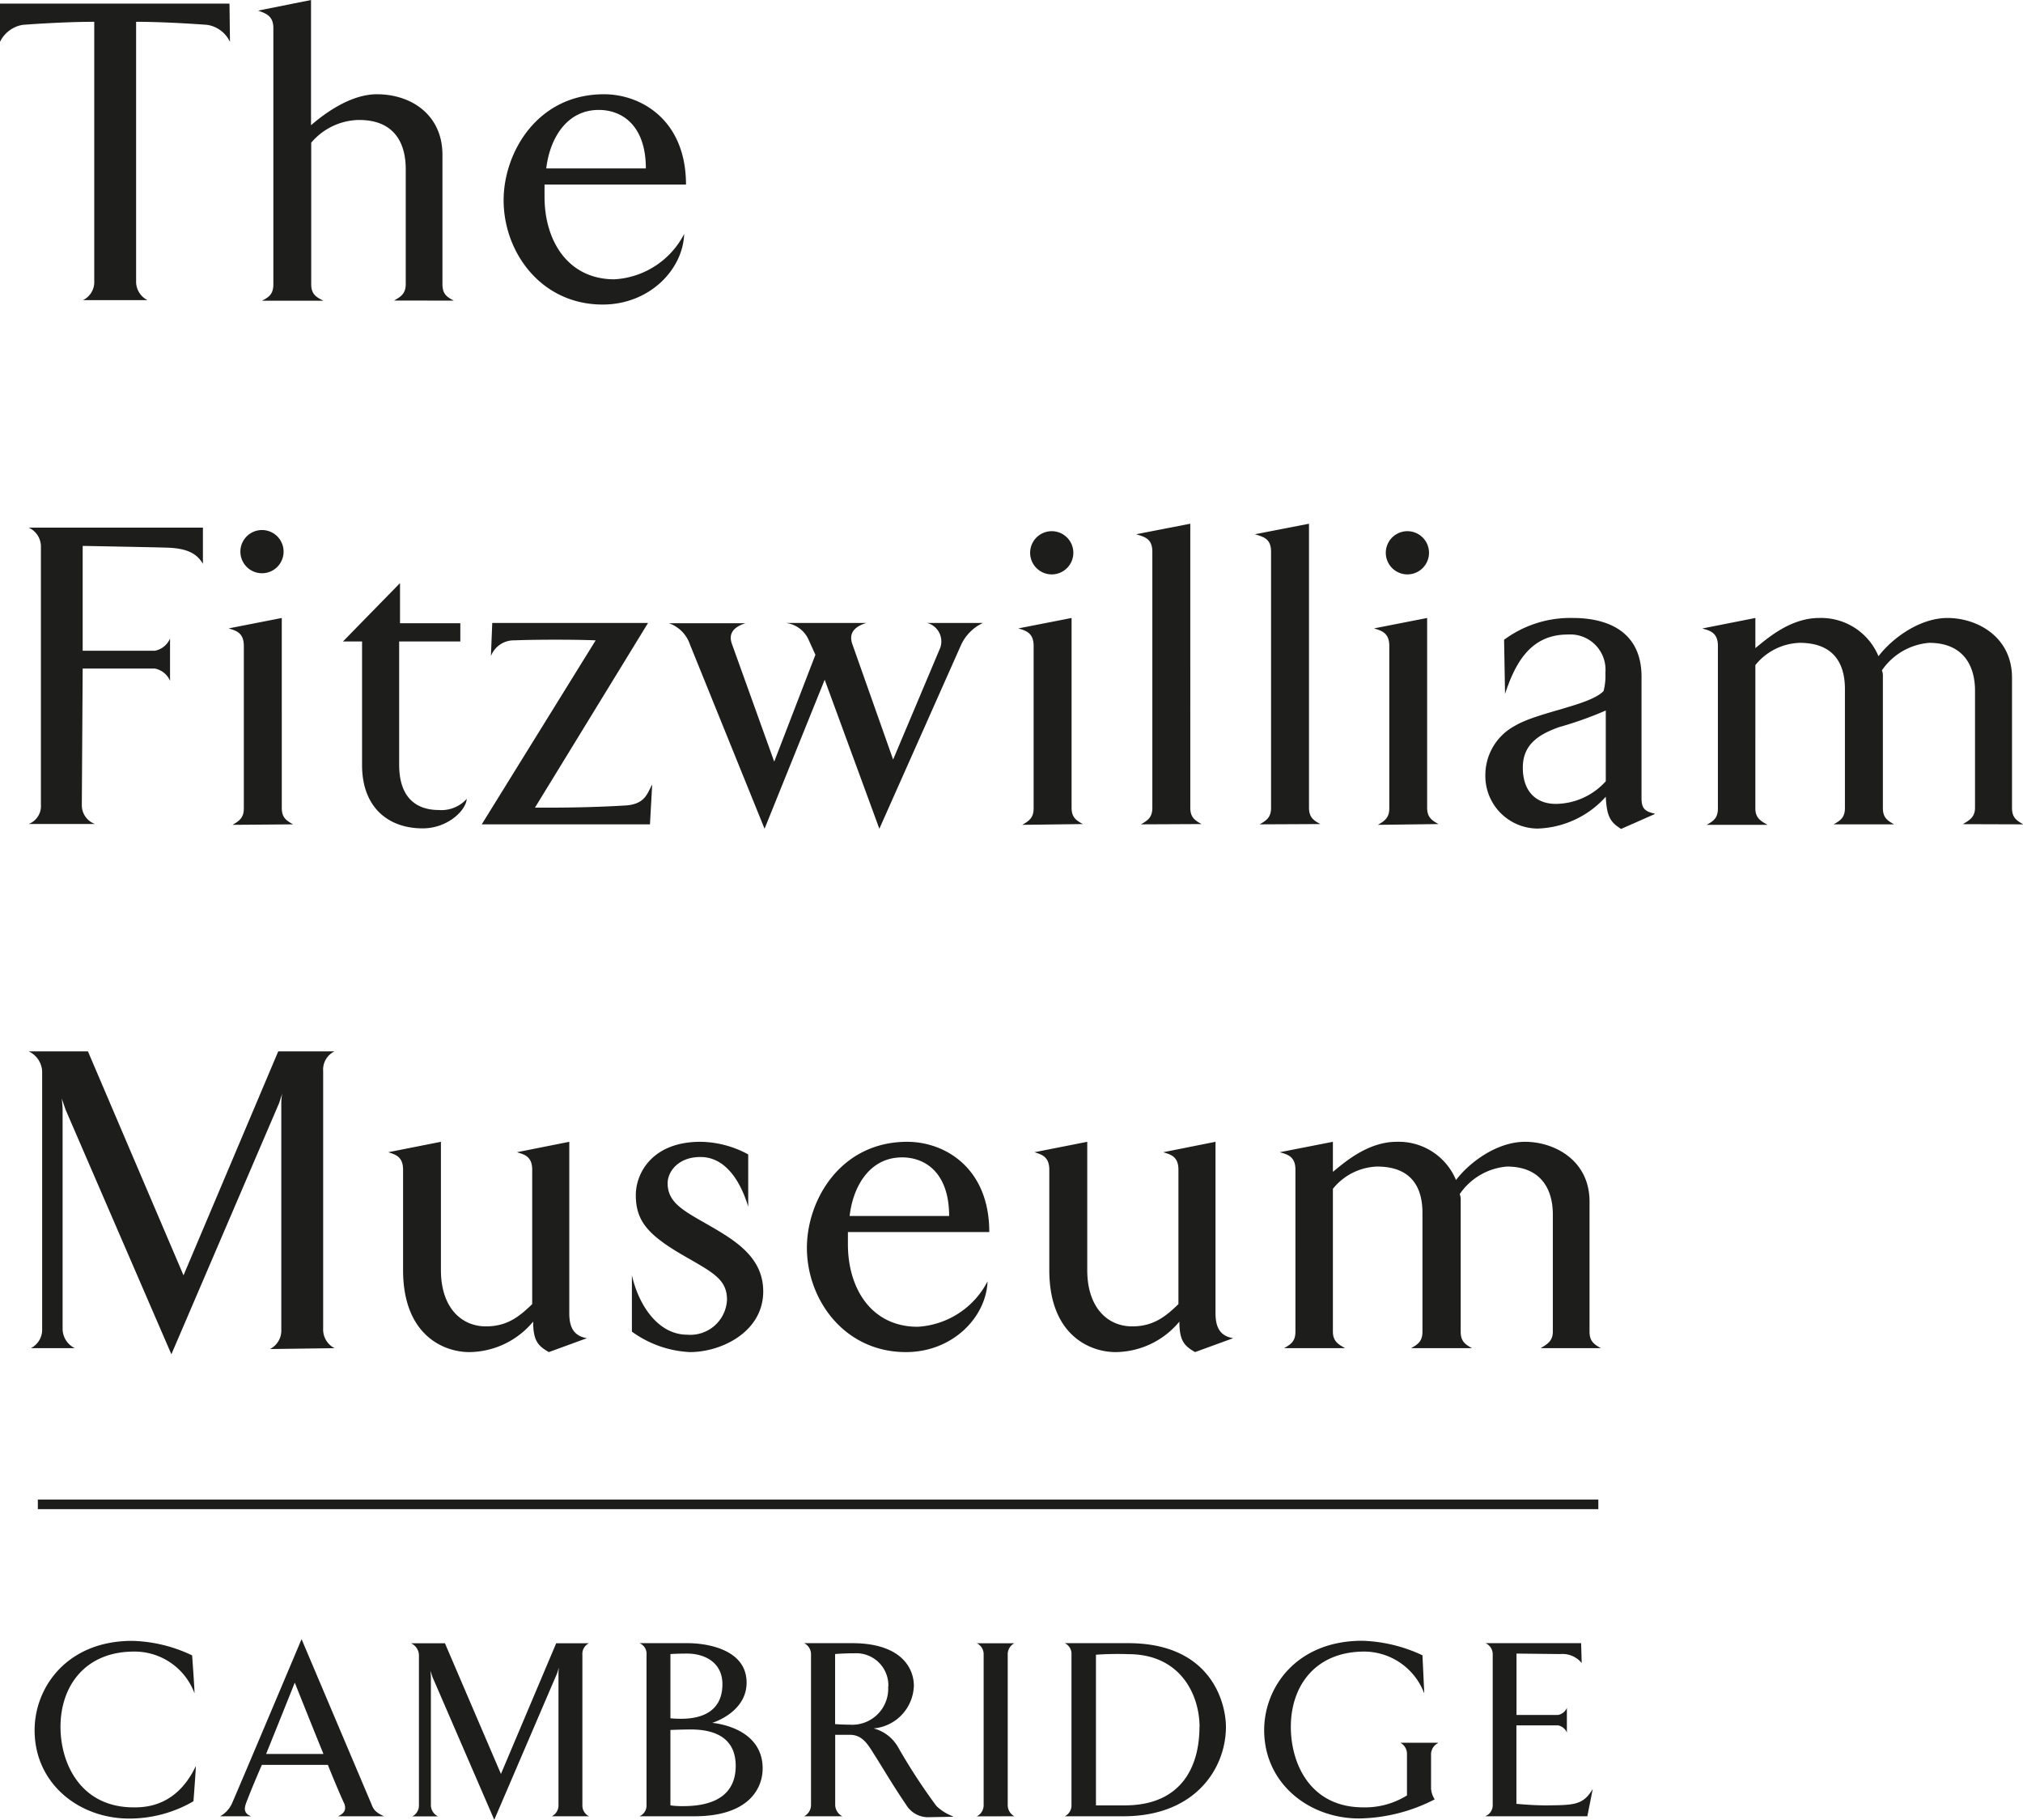
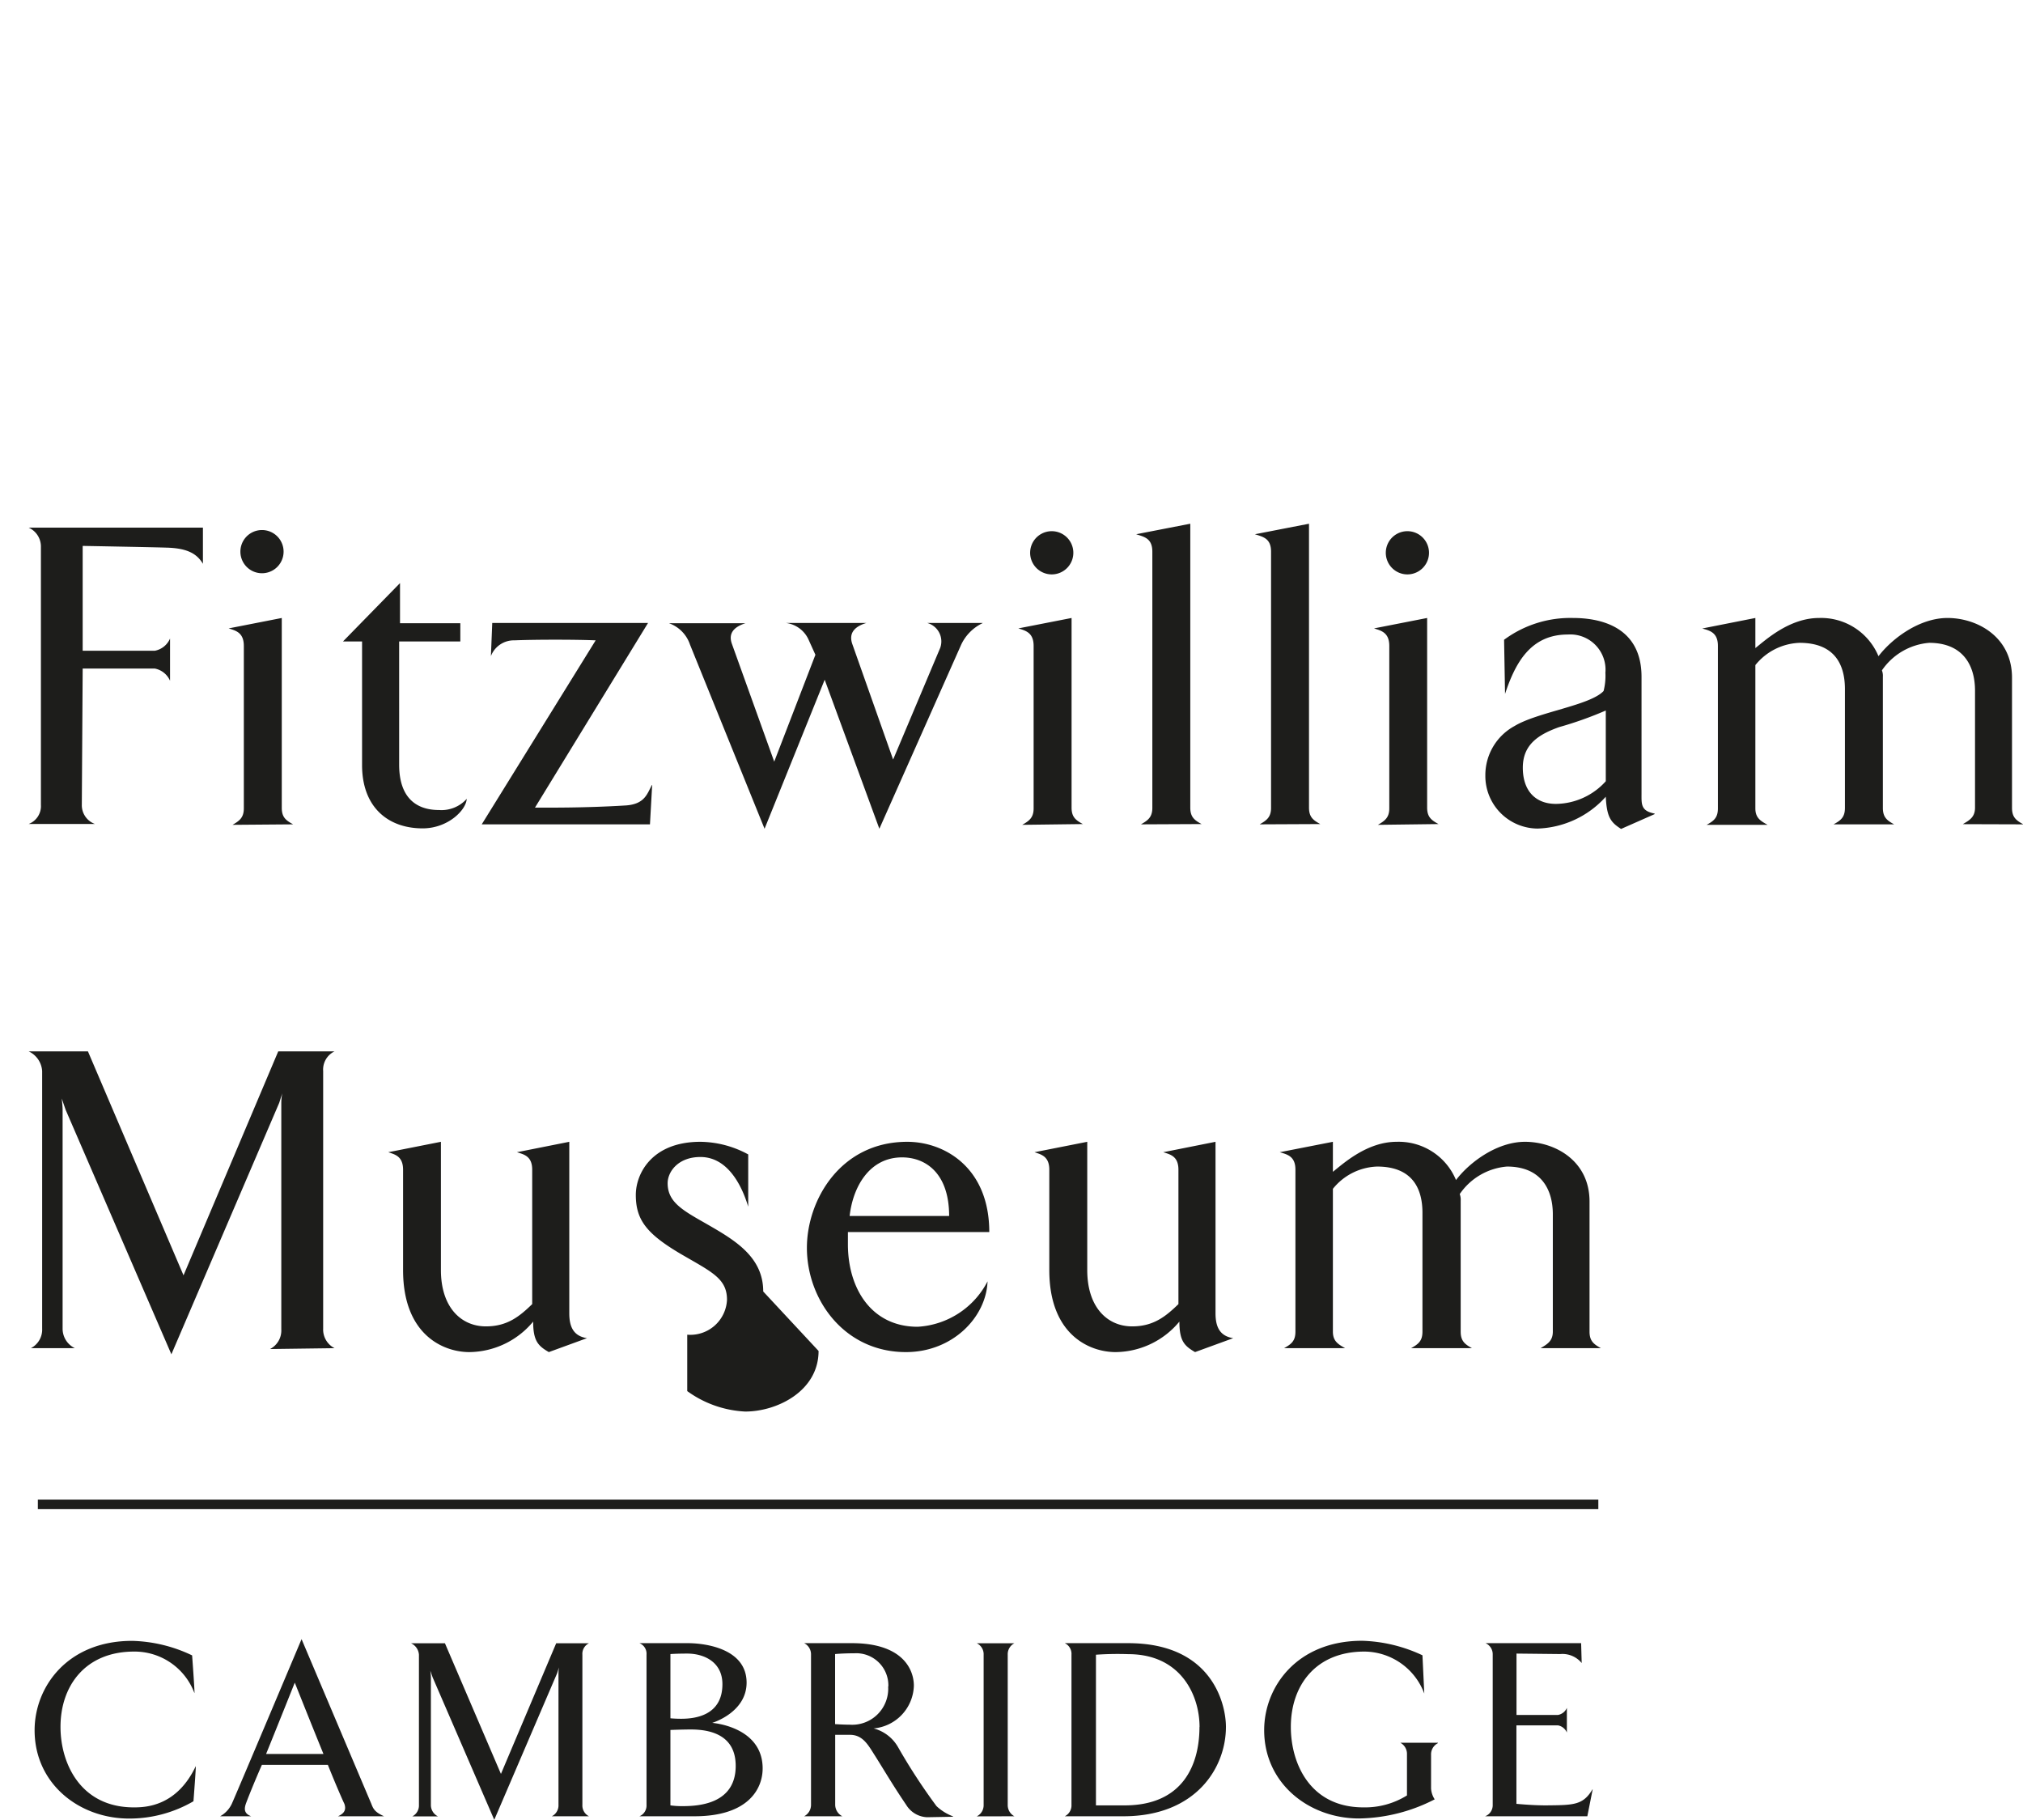
<svg xmlns="http://www.w3.org/2000/svg" id="Layer_1" data-name="Layer 1" viewBox="0 0 211.65 190.38">
  <defs>
    <style>.cls-1{fill:#1d1d1b;}.cls-2{fill:none;stroke:#1d1d1b;}</style>
  </defs>
-   <path class="cls-1" d="M226,466.93a2.19,2.19,0,0,1-1.19-2.05V437.94a2.11,2.11,0,0,1,1.19-2.06h-5.89l-9.91,23.43-10-23.43H194a2.44,2.44,0,0,1,1.41,2.06v26.94a2.18,2.18,0,0,1-1.18,2.05h4.6a2.26,2.26,0,0,1-1.28-2.05V442c0-.41-.09-1.19-.09-1.19l.41,1.19,11.06,25.57,11.28-26.3.32-1a5.7,5.7,0,0,0-.1,1v23.7a2.18,2.18,0,0,1-1.18,2.05Zm26.39-1.05c-1.42-.23-1.83-1.23-1.83-2.6V445.34l-5.48,1.09c.74.23,1.6.41,1.6,1.83v14.06c-1.32,1.28-2.6,2.33-4.84,2.33-2.6,0-4.71-2-4.71-5.89V445.34l-5.51,1.09c.68.23,1.55.41,1.55,1.83v10.5c0,6.8,4.24,8.58,6.93,8.58a8.78,8.78,0,0,0,6.68-3.19c0,2.05.54,2.55,1.64,3.19l4-1.46ZM270.85,461c0-3.75-3.19-5.49-6.12-7.18-2.42-1.37-3.88-2.23-3.88-4.15,0-1.19,1.09-2.74,3.43-2.74,2.78,0,4.29,2.83,5,5.2v-5.47a10.68,10.68,0,0,0-5-1.32c-5.07,0-6.76,3.32-6.76,5.56,0,2.61,1.14,4.07,4.7,6.17,3.2,1.87,4.84,2.55,4.84,4.79a3.84,3.84,0,0,1-4.16,3.66c-3,0-5.06-3-5.79-6.22v5.9a11.23,11.23,0,0,0,6.07,2.14c3.33,0,7.67-2.14,7.67-6.34Zm23.65-6.22c0-6.76-4.7-9.44-8.58-9.44-7,0-10.5,6.11-10.5,11.09,0,5.43,3.92,10.91,10.36,10.91,4.89,0,8.4-3.65,8.54-7.4a8.79,8.79,0,0,1-7.31,4.75c-4.84,0-7.3-4-7.3-8.63v-1.28Zm-4.2-1.68H279.89c.36-3.16,2.14-6.13,5.48-6.13,2.51,0,4.93,1.69,4.93,6.13ZM320,465.88c-1.42-.23-1.83-1.23-1.83-2.6V445.34l-5.47,1.09c.73.23,1.59.41,1.59,1.83v14.06c-1.32,1.28-2.6,2.33-4.84,2.33-2.6,0-4.7-2-4.7-5.89V445.34l-5.52,1.09c.68.23,1.55.41,1.55,1.83v10.5c0,6.8,4.24,8.58,6.94,8.58a8.76,8.76,0,0,0,6.67-3.19c0,2.05.54,2.55,1.64,3.19l4-1.46Zm38.49,1.05c-.73-.41-1.19-.73-1.19-1.73V451.59c0-4.3-3.65-6.25-6.75-6.25-2.93,0-5.81,2.14-7.22,4a6.49,6.49,0,0,0-6.21-4c-3.1,0-5.57,2.27-6.67,3.14v-3.14l-5.56,1.09c.77.23,1.64.41,1.64,1.82V465.2c0,1-.46,1.32-1.19,1.73h6.39c-.73-.41-1.28-.73-1.28-1.73V450.26a6.2,6.2,0,0,1,4.62-2.33c3.65,0,4.75,2.24,4.75,4.84V465.2c0,1-.46,1.32-1.19,1.73H345c-.73-.41-1.18-.73-1.18-1.73V451.5a1.66,1.66,0,0,0-.1-.69,6.64,6.64,0,0,1,4.94-2.88c3.52,0,4.8,2.33,4.8,5V465.2c0,1-.6,1.32-1.28,1.73Z" transform="translate(-191 -325.89)" />
+   <path class="cls-1" d="M226,466.93a2.19,2.19,0,0,1-1.19-2.05V437.94a2.11,2.11,0,0,1,1.19-2.06h-5.89l-9.91,23.43-10-23.43H194a2.44,2.44,0,0,1,1.41,2.06v26.94a2.18,2.18,0,0,1-1.18,2.05h4.6a2.26,2.26,0,0,1-1.28-2.05V442c0-.41-.09-1.19-.09-1.19l.41,1.19,11.06,25.57,11.28-26.3.32-1a5.7,5.7,0,0,0-.1,1v23.7a2.18,2.18,0,0,1-1.18,2.05Zm26.39-1.05c-1.42-.23-1.83-1.23-1.83-2.6V445.34l-5.48,1.09c.74.23,1.6.41,1.6,1.83v14.06c-1.32,1.28-2.6,2.33-4.84,2.33-2.6,0-4.71-2-4.71-5.89V445.34l-5.51,1.09c.68.23,1.55.41,1.55,1.83v10.5c0,6.8,4.24,8.58,6.93,8.58a8.78,8.78,0,0,0,6.68-3.19c0,2.05.54,2.55,1.64,3.19l4-1.46ZM270.85,461c0-3.75-3.19-5.49-6.12-7.18-2.42-1.37-3.88-2.23-3.88-4.15,0-1.19,1.09-2.74,3.43-2.74,2.78,0,4.29,2.83,5,5.2v-5.47a10.68,10.68,0,0,0-5-1.32c-5.07,0-6.76,3.32-6.76,5.56,0,2.61,1.14,4.07,4.7,6.17,3.2,1.87,4.84,2.55,4.84,4.79a3.84,3.84,0,0,1-4.16,3.66v5.9a11.23,11.23,0,0,0,6.07,2.14c3.33,0,7.67-2.14,7.67-6.34Zm23.65-6.22c0-6.76-4.7-9.44-8.58-9.44-7,0-10.5,6.11-10.5,11.09,0,5.43,3.92,10.91,10.36,10.91,4.89,0,8.4-3.65,8.54-7.4a8.79,8.79,0,0,1-7.31,4.75c-4.84,0-7.3-4-7.3-8.63v-1.28Zm-4.2-1.68H279.89c.36-3.16,2.14-6.13,5.48-6.13,2.51,0,4.93,1.69,4.93,6.13ZM320,465.88c-1.42-.23-1.83-1.23-1.83-2.6V445.34l-5.47,1.09c.73.23,1.59.41,1.59,1.83v14.06c-1.32,1.28-2.6,2.33-4.84,2.33-2.6,0-4.7-2-4.7-5.89V445.34l-5.52,1.09c.68.23,1.55.41,1.55,1.83v10.5c0,6.8,4.24,8.58,6.94,8.58a8.76,8.76,0,0,0,6.67-3.19c0,2.05.54,2.55,1.64,3.19l4-1.46Zm38.49,1.05c-.73-.41-1.19-.73-1.19-1.73V451.59c0-4.3-3.65-6.25-6.75-6.25-2.93,0-5.81,2.14-7.22,4a6.49,6.49,0,0,0-6.21-4c-3.1,0-5.57,2.27-6.67,3.14v-3.14l-5.56,1.09c.77.23,1.64.41,1.64,1.82V465.2c0,1-.46,1.32-1.19,1.73h6.39c-.73-.41-1.28-.73-1.28-1.73V450.26a6.2,6.2,0,0,1,4.62-2.33c3.65,0,4.75,2.24,4.75,4.84V465.2c0,1-.46,1.32-1.19,1.73H345c-.73-.41-1.18-.73-1.18-1.73V451.5a1.66,1.66,0,0,0-.1-.69,6.64,6.64,0,0,1,4.94-2.88c3.52,0,4.8,2.33,4.8,5V465.2c0,1-.6,1.32-1.28,1.73Z" transform="translate(-191 -325.89)" />
  <path class="cls-1" d="M212.23,384.88l0-3.79H194a2.17,2.17,0,0,1,1.28,2.05v26.95a2,2,0,0,1-1.28,2h6.93a2.09,2.09,0,0,1-1.37-2l.09-14.26h7.54a2.19,2.19,0,0,1,1.6,1.28v-4.42a2.17,2.17,0,0,1-1.6,1.28h-7.54V383s7.63.14,8.72.18c2.24.05,3.25.64,3.89,1.74Zm8.44-1.28a2.26,2.26,0,0,0-4.52,0,2.26,2.26,0,1,0,4.52,0Zm1,28.53c-.73-.4-1.19-.72-1.19-1.72V390.54l-5.56,1.09c.73.23,1.59.42,1.59,1.83v17c0,1-.5,1.32-1.18,1.72Zm18.17-2.68a3.54,3.54,0,0,1-2.92,1.18c-1.42,0-4.16-.45-4.16-4.75V393h6.4v-1.91h-6.31v-4.2L226.88,393h2v12.93c0,4.38,2.69,6.62,6.34,6.62,2.65,0,4.56-1.92,4.61-3.1ZM259.21,408c-.5.91-.73,2-2.7,2.15-4.38.27-8.17.23-9.54.23l11.83-19.32H242.5l-.14,3.47a2.57,2.57,0,0,1,2.47-1.65c2.14-.09,6.43-.09,8.49,0L241.4,412.13H259l.23-4.1Zm34.6-16.94H288a2,2,0,0,1,1.37,2.6l-4.93,11.69-4.29-12.14c-.32-1,.13-1.74,1.5-2.15h-8.44a3,3,0,0,1,2.42,1.83l.68,1.5L272,405.57l-4.43-12.33c-.37-1.05.14-1.74,1.42-2.15h-8a3.57,3.57,0,0,1,2.2,2.24l7.8,19.26L277.28,397,283,412.59l8.5-19.12a4.7,4.7,0,0,1,2.28-2.38Zm9.48-7.49a2.26,2.26,0,0,0-4.51,0,2.26,2.26,0,1,0,4.51,0Zm1,28.53c-.73-.4-1.18-.72-1.18-1.72V390.54l-5.57,1.09c.73.23,1.6.42,1.6,1.83v17c0,1-.5,1.32-1.19,1.72Zm12.42,0c-.73-.4-1.18-.72-1.18-1.72V380.68l-5.66,1.1c.82.27,1.69.41,1.69,1.82v26.81c0,1-.5,1.32-1.19,1.72Zm12.42,0c-.73-.4-1.18-.72-1.18-1.72V380.68l-5.66,1.1c.82.27,1.69.41,1.69,1.82v26.81c0,1-.5,1.32-1.19,1.72Zm11.37-28.53a2.26,2.26,0,0,0-4.51,0,2.26,2.26,0,1,0,4.51,0Zm1,28.53c-.73-.4-1.19-.72-1.19-1.72V390.54l-5.56,1.09c.73.23,1.6.42,1.6,1.83v17c0,1-.51,1.32-1.19,1.72ZM364.11,411c-1.46-.27-1.37-1-1.37-2.1V396.7c0-5.38-4.52-6.16-7.16-6.16a11.65,11.65,0,0,0-7.22,2.28l.1,5.66c1.09-3.28,2.69-6.21,6.57-6.21a3.69,3.69,0,0,1,3.93,4,6.4,6.4,0,0,1-.19,1.91c-1.41,1.51-6.89,2.2-9.31,3.66A5.84,5.84,0,0,0,346.4,407a5.5,5.5,0,0,0,5.48,5.57,10,10,0,0,0,7.12-3.33c.1,2.19.55,2.69,1.6,3.37l3.51-1.55ZM359,407.62a7.12,7.12,0,0,1-5.21,2.37c-2.15,0-3.47-1.37-3.47-3.79s1.64-3.47,3.79-4.24a38.52,38.52,0,0,0,4.89-1.74v7.4Zm43.69,4.51c-.73-.4-1.19-.72-1.19-1.72V396.79c0-4.29-3.65-6.25-6.75-6.25-2.93,0-5.8,2.14-7.22,4a6.5,6.5,0,0,0-6.21-4c-3.1,0-5.57,2.28-6.67,3.15v-3.15l-5.56,1.1c.78.22,1.64.41,1.64,1.82v17c0,1-.45,1.32-1.18,1.72h6.38c-.73-.4-1.28-.72-1.28-1.72V395.47a6.22,6.22,0,0,1,4.62-2.33c3.65,0,4.75,2.24,4.75,4.84v12.43c0,1-.46,1.32-1.19,1.72h6.34c-.73-.4-1.18-.72-1.18-1.72V396.7a1.61,1.61,0,0,0-.1-.68,6.64,6.64,0,0,1,4.94-2.88c3.52,0,4.8,2.33,4.8,5v12.25c0,1-.6,1.32-1.28,1.72Z" transform="translate(-191 -325.89)" />
-   <path class="cls-1" d="M215.06,330.27l-.05-4H191v4a3.23,3.23,0,0,1,2.37-1.78s4.07-.32,7.49-.32v27.12a2.1,2.1,0,0,1-1.18,2h6.75a2.17,2.17,0,0,1-1.19-2V328.17c3.33,0,7.44.32,7.44.32a3.16,3.16,0,0,1,2.38,1.78Zm23.42,27.07c-.78-.4-1.19-.72-1.19-1.73V342.09c0-4.2-3.28-6.34-6.85-6.34-3,0-5.89,2.37-6.9,3.24v-13.1L218,327c.73.27,1.6.5,1.6,1.82v26.8c0,1-.41,1.33-1.19,1.73h6.43c-.82-.4-1.28-.72-1.28-1.73V340.82a6.68,6.68,0,0,1,5-2.38c3.75,0,4.89,2.47,4.89,5.16v12c0,1-.5,1.33-1.23,1.73Zm24.29-12.14c0-6.76-4.7-9.45-8.58-9.45-7,0-10.5,6.12-10.5,11.09,0,5.44,3.92,10.91,10.36,10.91,4.89,0,8.4-3.64,8.53-7.39a8.76,8.76,0,0,1-7.3,4.75c-4.84,0-7.31-4-7.31-8.63V345.2Zm-4.2-1.69H248.15c.37-3.15,2.15-6.12,5.49-6.12,2.51,0,4.93,1.69,4.93,6.12Z" transform="translate(-191 -325.89)" />
  <path class="cls-1" d="M211.48,510.66c-2,4.23-5.28,4.31-6.48,4.31-5.56,0-7.67-4.58-7.67-8.42,0-4.31,2.61-7.88,7.7-7.88a6.69,6.69,0,0,1,6.31,4.34c.06.11-.24-3.94-.24-3.94a15.34,15.34,0,0,0-6.28-1.52c-6.77,0-10.2,4.82-10.2,9.35,0,5.57,4.63,9.24,9.9,9.24a13.32,13.32,0,0,0,6.72-1.81s.29-3.75.24-3.67Zm19.7,5.24c-.93-.42-1.12-.74-1.33-1.3l-7.3-17.23s-6.84,16.22-7.3,17.23a2.92,2.92,0,0,1-1.22,1.3h3.25c-.69-.26-.77-.69-.56-1.3.11-.32.8-2.08,1.68-4.08h6.9c.82,2.05,1.57,3.76,1.73,4.08.21.61,0,1-.67,1.3Zm-6.34-6.52h-6c1.17-2.88,3-7.46,3-7.46s1.63,4.1,3,7.46Zm27.78,6.52a1.26,1.26,0,0,1-.69-1.19V499a1.23,1.23,0,0,1,.69-1.2h-3.43l-5.78,13.67-5.86-13.67H234a1.42,1.42,0,0,1,.83,1.2v15.72a1.28,1.28,0,0,1-.69,1.19h2.68a1.32,1.32,0,0,1-.74-1.19V501.36c0-.24-.06-.69-.06-.69l.24.69,6.45,14.91,6.58-15.34.19-.61a4,4,0,0,0-.05.56v13.83a1.27,1.27,0,0,1-.7,1.19Zm18.17-5c0-4.4-5.28-4.77-5.28-4.77s3.6-1.07,3.6-4.21c0-3.57-4.34-4.13-6.15-4.13H257.9a1.19,1.19,0,0,1,.74,1.2v15.72a1.22,1.22,0,0,1-.74,1.19h5.75c5.7,0,7.14-2.93,7.14-5Zm-4.21-8.82c0,3.36-3,3.62-4.32,3.62-.64,0-1.12-.05-1.12-.05v-6.72s.62-.05,1.76-.05c1.76,0,3.68.88,3.68,3.2Zm1.39,8.55c0,4-3.9,4.21-5.57,4.21a8.47,8.47,0,0,1-1.26-.08v-7.89s1.31-.05,2.14-.05c2.23,0,4.69.69,4.69,3.81Zm22.71,5.27a5.17,5.17,0,0,1-1.7-1.06,62,62,0,0,1-4-6.13,4.15,4.15,0,0,0-2.58-2,4.62,4.62,0,0,0,4.21-4.47c0-1.68-1.15-4.45-6.48-4.45h-5a1.3,1.3,0,0,1,.72,1.2v15.72a1.34,1.34,0,0,1-.72,1.19h4a1.36,1.36,0,0,1-.75-1.19v-7.33h1.55c1.38,0,1.94,1.14,2.63,2.21.94,1.49,1.89,3.12,3.25,5.12A2.68,2.68,0,0,0,288,516l2.72-.05Zm-6.76-13.58a3.77,3.77,0,0,1-4,4c-.7,0-1.55-.06-1.55-.06v-7.33s.8-.08,2-.08a3.36,3.36,0,0,1,3.57,3.47Zm13.21,13.58a1.32,1.32,0,0,1-.7-1.19V499a1.28,1.28,0,0,1,.7-1.2h-3.94a1.27,1.27,0,0,1,.72,1.2v15.72a1.3,1.3,0,0,1-.72,1.19Zm22.13-9.35c0-2.31-1.38-8.76-10.23-8.76H302.4a1.24,1.24,0,0,1,.7,1.2v15.72a1.27,1.27,0,0,1-.7,1.19h6.13c7.59,0,10.73-5.08,10.73-9.35Zm-2.77,0c0,4-1.76,8.21-7.83,8.21-.8,0-2.05,0-3,0V499a32.37,32.37,0,0,1,3.38-.06c5.52,0,7.46,4.32,7.46,7.62Zm24.95,1.66h-3.93a1.32,1.32,0,0,1,.69,1.2v4.31a8.31,8.31,0,0,1-4.56,1.25c-5.57,0-7.59-4.58-7.59-8.42,0-4.31,2.58-7.88,7.7-7.88a6.74,6.74,0,0,1,6.26,4.39c0-.05-.19-4-.19-4a15.83,15.83,0,0,0-6.31-1.52c-6.82,0-10.25,4.82-10.25,9.35,0,5.57,4.68,9.24,9.93,9.24a17.8,17.8,0,0,0,7.91-2,2.36,2.36,0,0,1-.38-1.14v-3.54a1.31,1.31,0,0,1,.72-1.2Zm16.17,4.87c-1,1.68-2,1.65-4.87,1.68-1.26,0-2.51-.11-3.09-.16v-8.21H354a1.27,1.27,0,0,1,.93.75v-2.58a1.25,1.25,0,0,1-.93.74h-4.34v-6.42l4.58.05a2.6,2.6,0,0,1,2.24.94l-.06-2.08h-10a1.27,1.27,0,0,1,.75,1.2v15.72a1.23,1.23,0,0,1-.8,1.19h10.7l.56-2.82Z" transform="translate(-191 -325.89)" />
  <line class="cls-2" x1="3.96" y1="157.38" x2="167.22" y2="157.38" />
</svg>